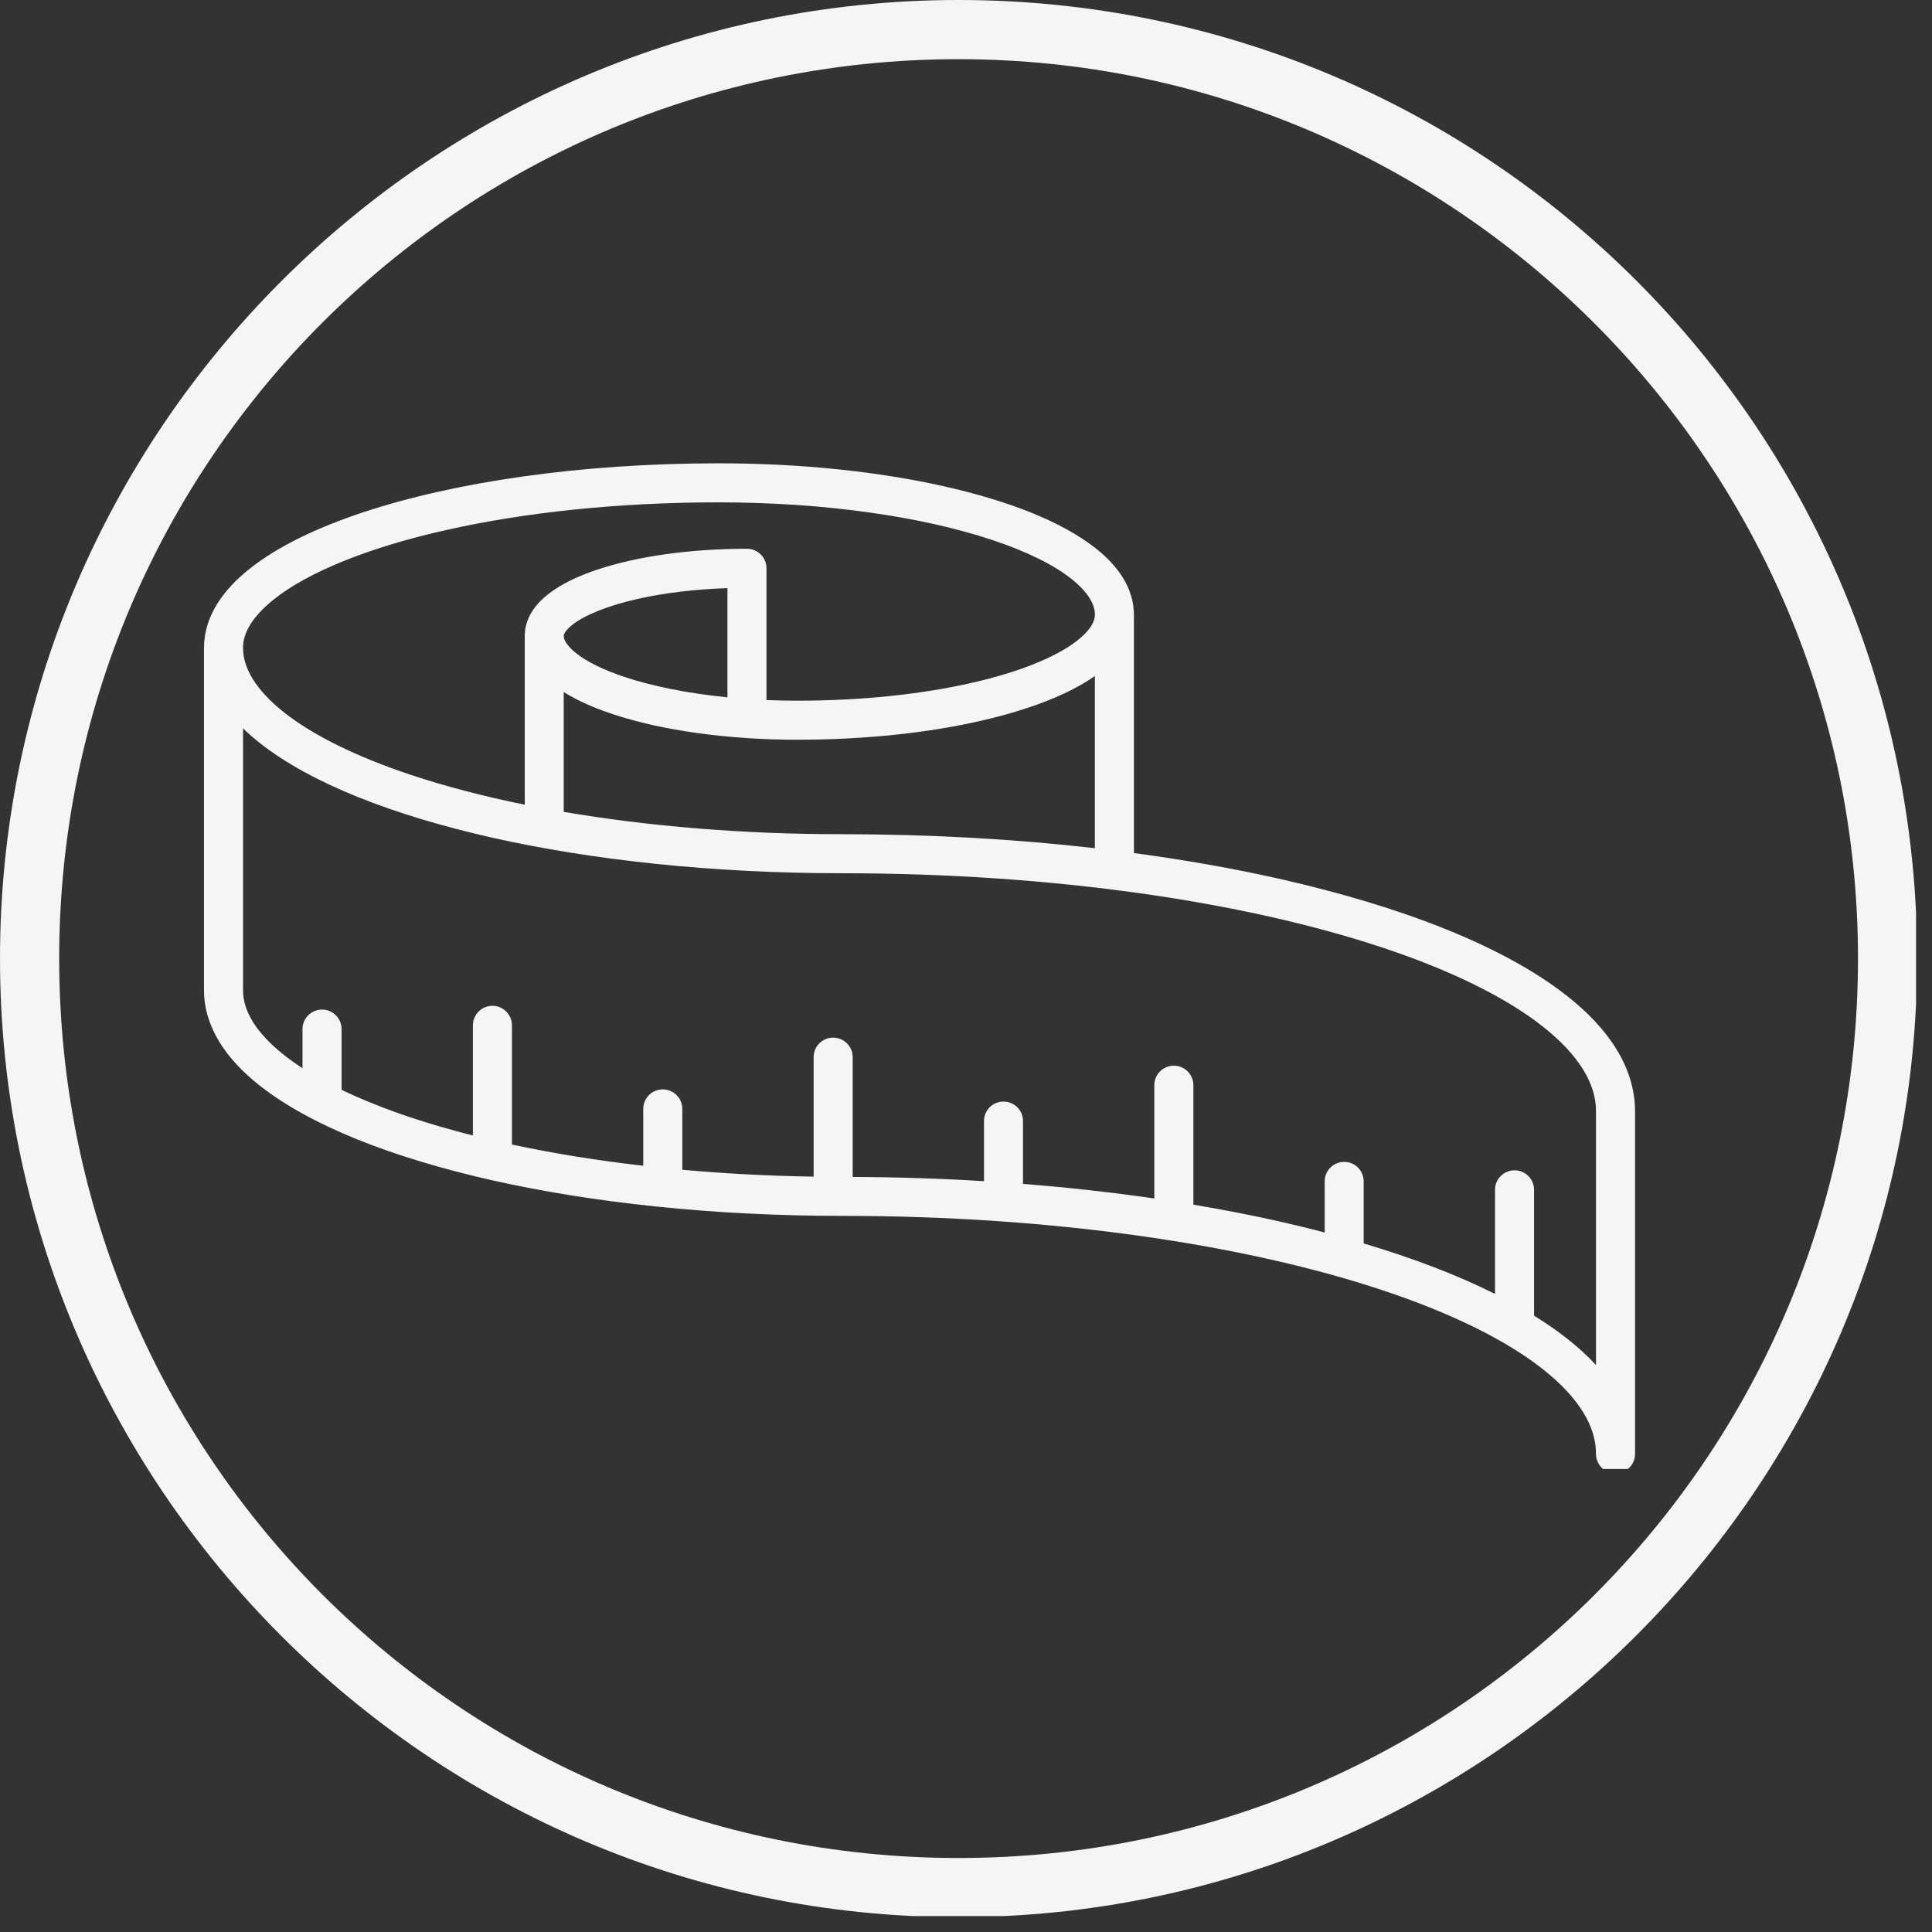
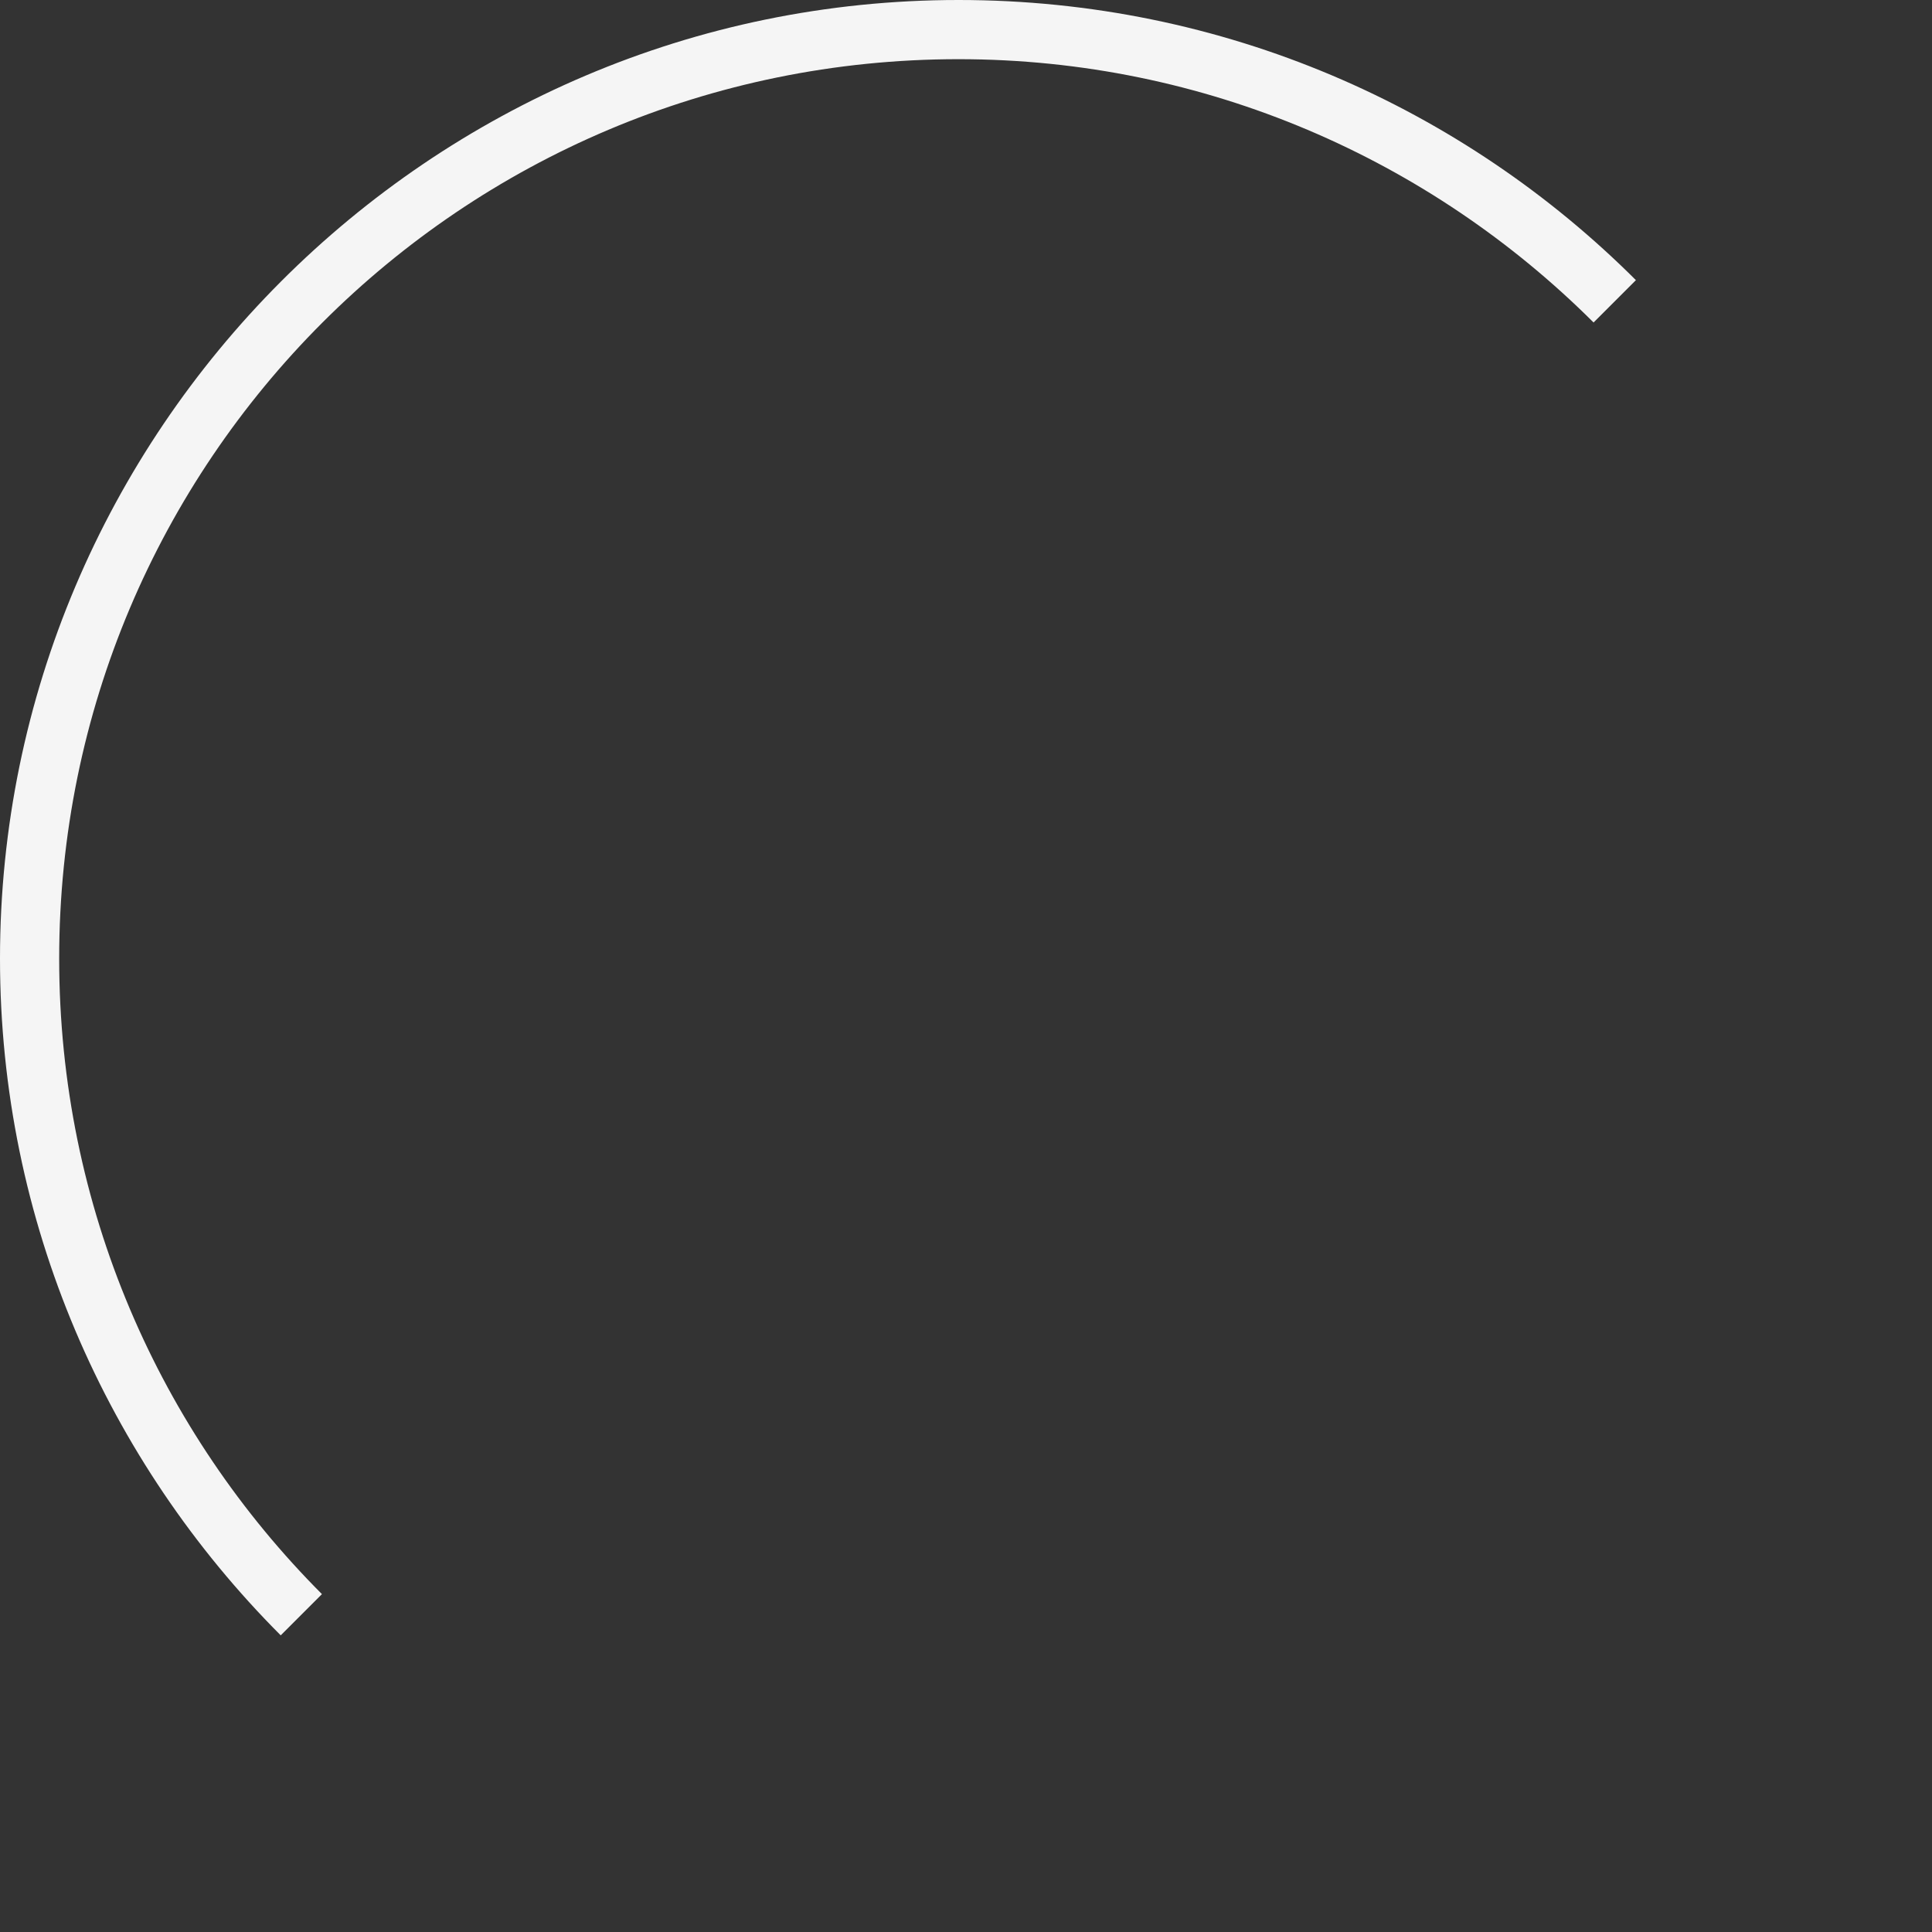
<svg xmlns="http://www.w3.org/2000/svg" width="161" zoomAndPan="magnify" viewBox="0 0 120.75 120.75" height="161" preserveAspectRatio="xMidYMid meet" version="1.0">
  <rect x="0" y="0" width="120.75" height="120.75" fill="#333333" stroke="none" />
  <defs>
    <clipPath id="6daf134218">
-       <path d="M 0 0 L 119.754 0 L 119.754 119.754 L 0 119.754 Z M 0 0 " clip-rule="nonzero" />
+       <path d="M 0 0 L 119.754 0 L 0 119.754 Z M 0 0 " clip-rule="nonzero" />
    </clipPath>
    <clipPath id="a5fb8d54af">
      <path d="M 12.75 28.957 L 102.191 28.957 L 102.191 91.812 L 12.75 91.812 Z M 12.75 28.957 " clip-rule="nonzero" />
    </clipPath>
  </defs>
  <g clip-path="url(#6daf134218)">
    <path fill="#f5f5f5" d="M 59.91 119.82 C 26.812 119.82 0 92.824 0 59.91 C 0 26.996 26.812 0 59.91 0 C 93.012 0 119.82 26.812 119.82 59.91 C 119.82 93.012 92.824 119.82 59.91 119.82 Z M 59.91 3.699 C 28.848 3.699 3.699 28.848 3.699 59.91 C 3.699 90.977 28.848 116.125 59.91 116.125 C 90.977 116.125 116.125 90.977 116.125 59.91 C 116.125 28.848 90.793 3.699 59.91 3.699 Z M 59.91 3.699 " fill-opacity="1" fill-rule="nonzero" />
  </g>
  <g clip-path="url(#a5fb8d54af)">
-     <path fill="#f5f5f5" d="M 97.926 62.234 C 94.004 59.156 87.75 56.688 79.93 54.918 C 77.102 54.281 74.066 53.746 70.871 53.316 L 70.871 38.422 C 70.863 36.75 69.867 35.355 68.461 34.254 C 66.328 32.586 63.066 31.312 59.008 30.395 C 54.953 29.484 50.113 28.957 44.902 28.957 C 36.25 28.961 28.418 30.117 22.645 32.035 C 19.758 33 17.383 34.148 15.648 35.512 C 13.93 36.859 12.758 38.527 12.75 40.48 L 12.75 61.895 C 12.758 64.203 14.145 66.211 16.254 67.867 C 19.445 70.363 24.473 72.344 30.75 73.766 C 37.027 75.176 44.547 75.992 52.637 75.992 C 65.871 75.992 77.855 77.789 86.43 80.648 C 90.715 82.07 94.141 83.77 96.418 85.566 C 98.711 87.375 99.758 89.18 99.75 90.875 C 99.75 91.195 99.879 91.508 100.109 91.734 C 100.336 91.965 100.648 92.094 100.969 92.094 C 101.293 92.094 101.605 91.965 101.832 91.734 C 102.059 91.508 102.191 91.195 102.191 90.875 L 102.191 69.457 C 102.184 66.703 100.523 64.273 97.926 62.234 Z M 52.637 52.137 C 46.359 52.141 40.441 51.629 35.234 50.742 L 35.234 43.254 C 36.641 44.129 38.504 44.797 40.73 45.305 C 42.48 45.695 44.449 45.977 46.559 46.121 C 46.59 46.125 46.617 46.129 46.648 46.129 C 47.684 46.199 48.758 46.234 49.855 46.234 C 55.434 46.23 60.48 45.488 64.238 44.238 C 65.902 43.684 67.316 43.031 68.43 42.254 L 68.43 53.012 C 63.473 52.445 58.164 52.141 52.637 52.137 Z M 35.234 39.738 C 35.23 39.684 35.281 39.441 35.766 39.055 C 36.473 38.484 37.957 37.852 39.871 37.43 C 41.477 37.066 43.391 36.828 45.465 36.758 L 45.465 43.582 C 42.977 43.336 40.77 42.887 39.039 42.312 C 37.695 41.867 36.648 41.336 36.016 40.832 C 35.371 40.32 35.23 39.945 35.234 39.746 Z M 15.191 40.48 C 15.184 39.586 15.742 38.547 17.156 37.43 C 19.25 35.766 23.047 34.207 27.879 33.129 C 32.711 32.039 38.582 31.395 44.902 31.398 C 51.625 31.395 57.711 32.312 62.016 33.75 C 64.168 34.461 65.867 35.312 66.949 36.168 C 68.051 37.043 68.438 37.812 68.43 38.422 C 68.438 38.801 68.191 39.352 67.34 40.027 C 66.09 41.023 63.707 42.02 60.656 42.695 C 57.598 43.387 53.871 43.793 49.855 43.793 C 49.195 43.793 48.543 43.781 47.906 43.754 L 47.906 35.52 C 47.906 35.195 47.777 34.883 47.551 34.656 C 47.324 34.43 47.008 34.297 46.688 34.297 C 43.074 34.301 39.809 34.777 37.34 35.598 C 36.105 36.012 35.07 36.504 34.258 37.137 C 33.465 37.758 32.805 38.625 32.797 39.738 C 32.797 39.738 32.797 39.742 32.797 39.742 L 32.797 50.293 C 30.195 49.766 27.805 49.137 25.68 48.43 C 22.27 47.297 19.551 45.945 17.766 44.535 C 15.977 43.121 15.195 41.75 15.191 40.512 Z M 99.75 85.316 C 99.215 84.734 98.602 84.18 97.926 83.648 C 97.305 83.16 96.617 82.688 95.879 82.23 L 95.879 74.363 C 95.879 73.691 95.332 73.145 94.66 73.145 C 93.984 73.145 93.438 73.691 93.438 74.363 L 93.438 80.871 C 91.086 79.691 88.328 78.637 85.23 77.715 L 85.23 73.84 C 85.23 73.164 84.688 72.617 84.012 72.617 C 83.34 72.617 82.793 73.164 82.793 73.84 L 82.793 77.031 C 81.863 76.785 80.906 76.555 79.93 76.332 C 78.219 75.949 76.434 75.602 74.586 75.293 L 74.586 67.824 C 74.586 67.152 74.039 66.605 73.367 66.605 C 72.691 66.605 72.145 67.152 72.145 67.824 L 72.145 74.906 C 69.52 74.523 66.773 74.219 63.938 73.992 L 63.938 70.066 C 63.938 69.391 63.391 68.848 62.719 68.848 C 62.043 68.848 61.5 69.391 61.5 70.066 L 61.5 73.824 C 58.832 73.66 56.09 73.57 53.293 73.559 L 53.293 66.07 C 53.293 65.398 52.746 64.852 52.07 64.852 C 51.398 64.852 50.852 65.398 50.852 66.07 L 50.852 73.539 C 48.023 73.496 45.277 73.348 42.645 73.109 L 42.645 69.305 C 42.645 68.633 42.098 68.086 41.422 68.086 C 40.75 68.086 40.203 68.633 40.203 69.305 L 40.203 72.859 C 37.285 72.527 34.535 72.078 31.996 71.535 L 31.996 64.086 C 31.996 63.41 31.449 62.863 30.777 62.863 C 30.102 62.863 29.555 63.41 29.555 64.086 L 29.555 70.969 C 28.188 70.621 26.891 70.246 25.68 69.844 C 24.074 69.309 22.625 68.727 21.348 68.113 L 21.348 64.316 C 21.348 63.645 20.801 63.098 20.129 63.098 C 19.457 63.098 18.906 63.645 18.906 64.316 L 18.906 66.762 C 18.492 66.492 18.109 66.223 17.766 65.949 C 15.961 64.523 15.184 63.141 15.191 61.895 L 15.191 45.523 C 15.52 45.844 15.875 46.152 16.254 46.453 C 19.445 48.949 24.473 50.93 30.75 52.352 C 37.027 53.762 44.547 54.578 52.637 54.578 C 65.871 54.578 77.855 56.375 86.43 59.234 C 90.715 60.656 94.141 62.355 96.418 64.152 C 98.711 65.961 99.758 67.766 99.75 69.457 L 99.75 85.316 " fill-opacity="1" fill-rule="nonzero" />
-   </g>
+     </g>
</svg>